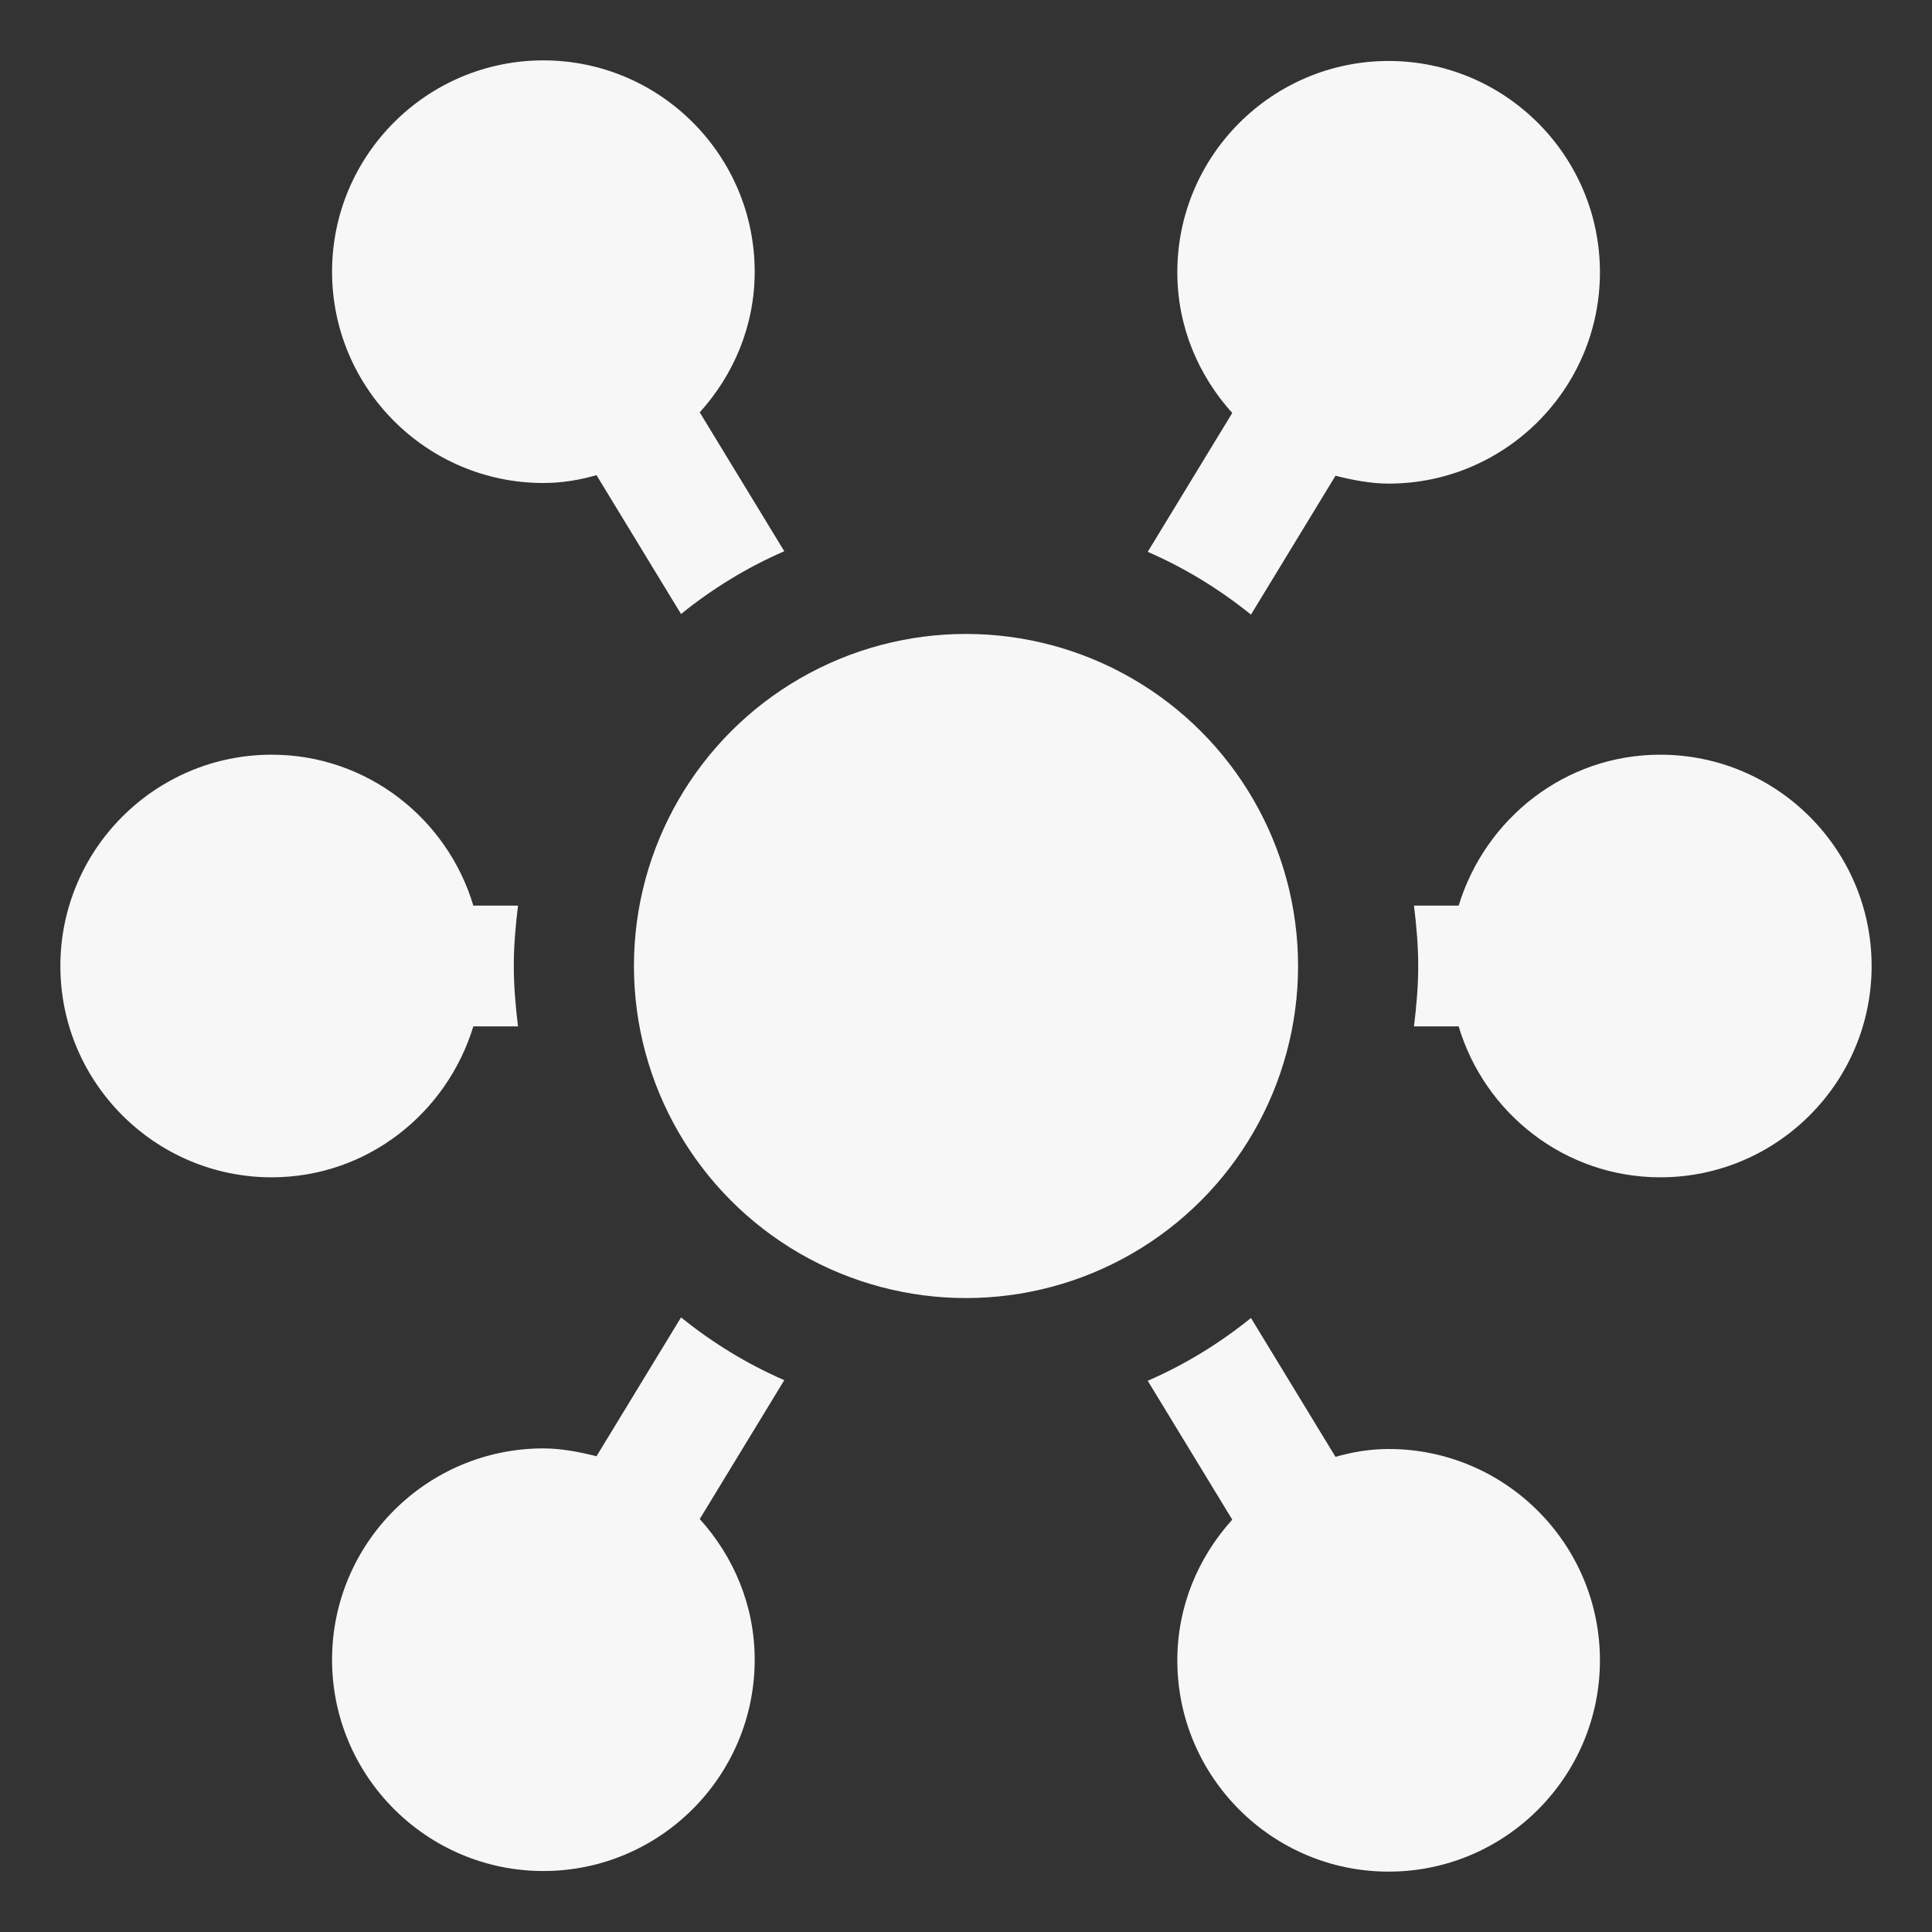
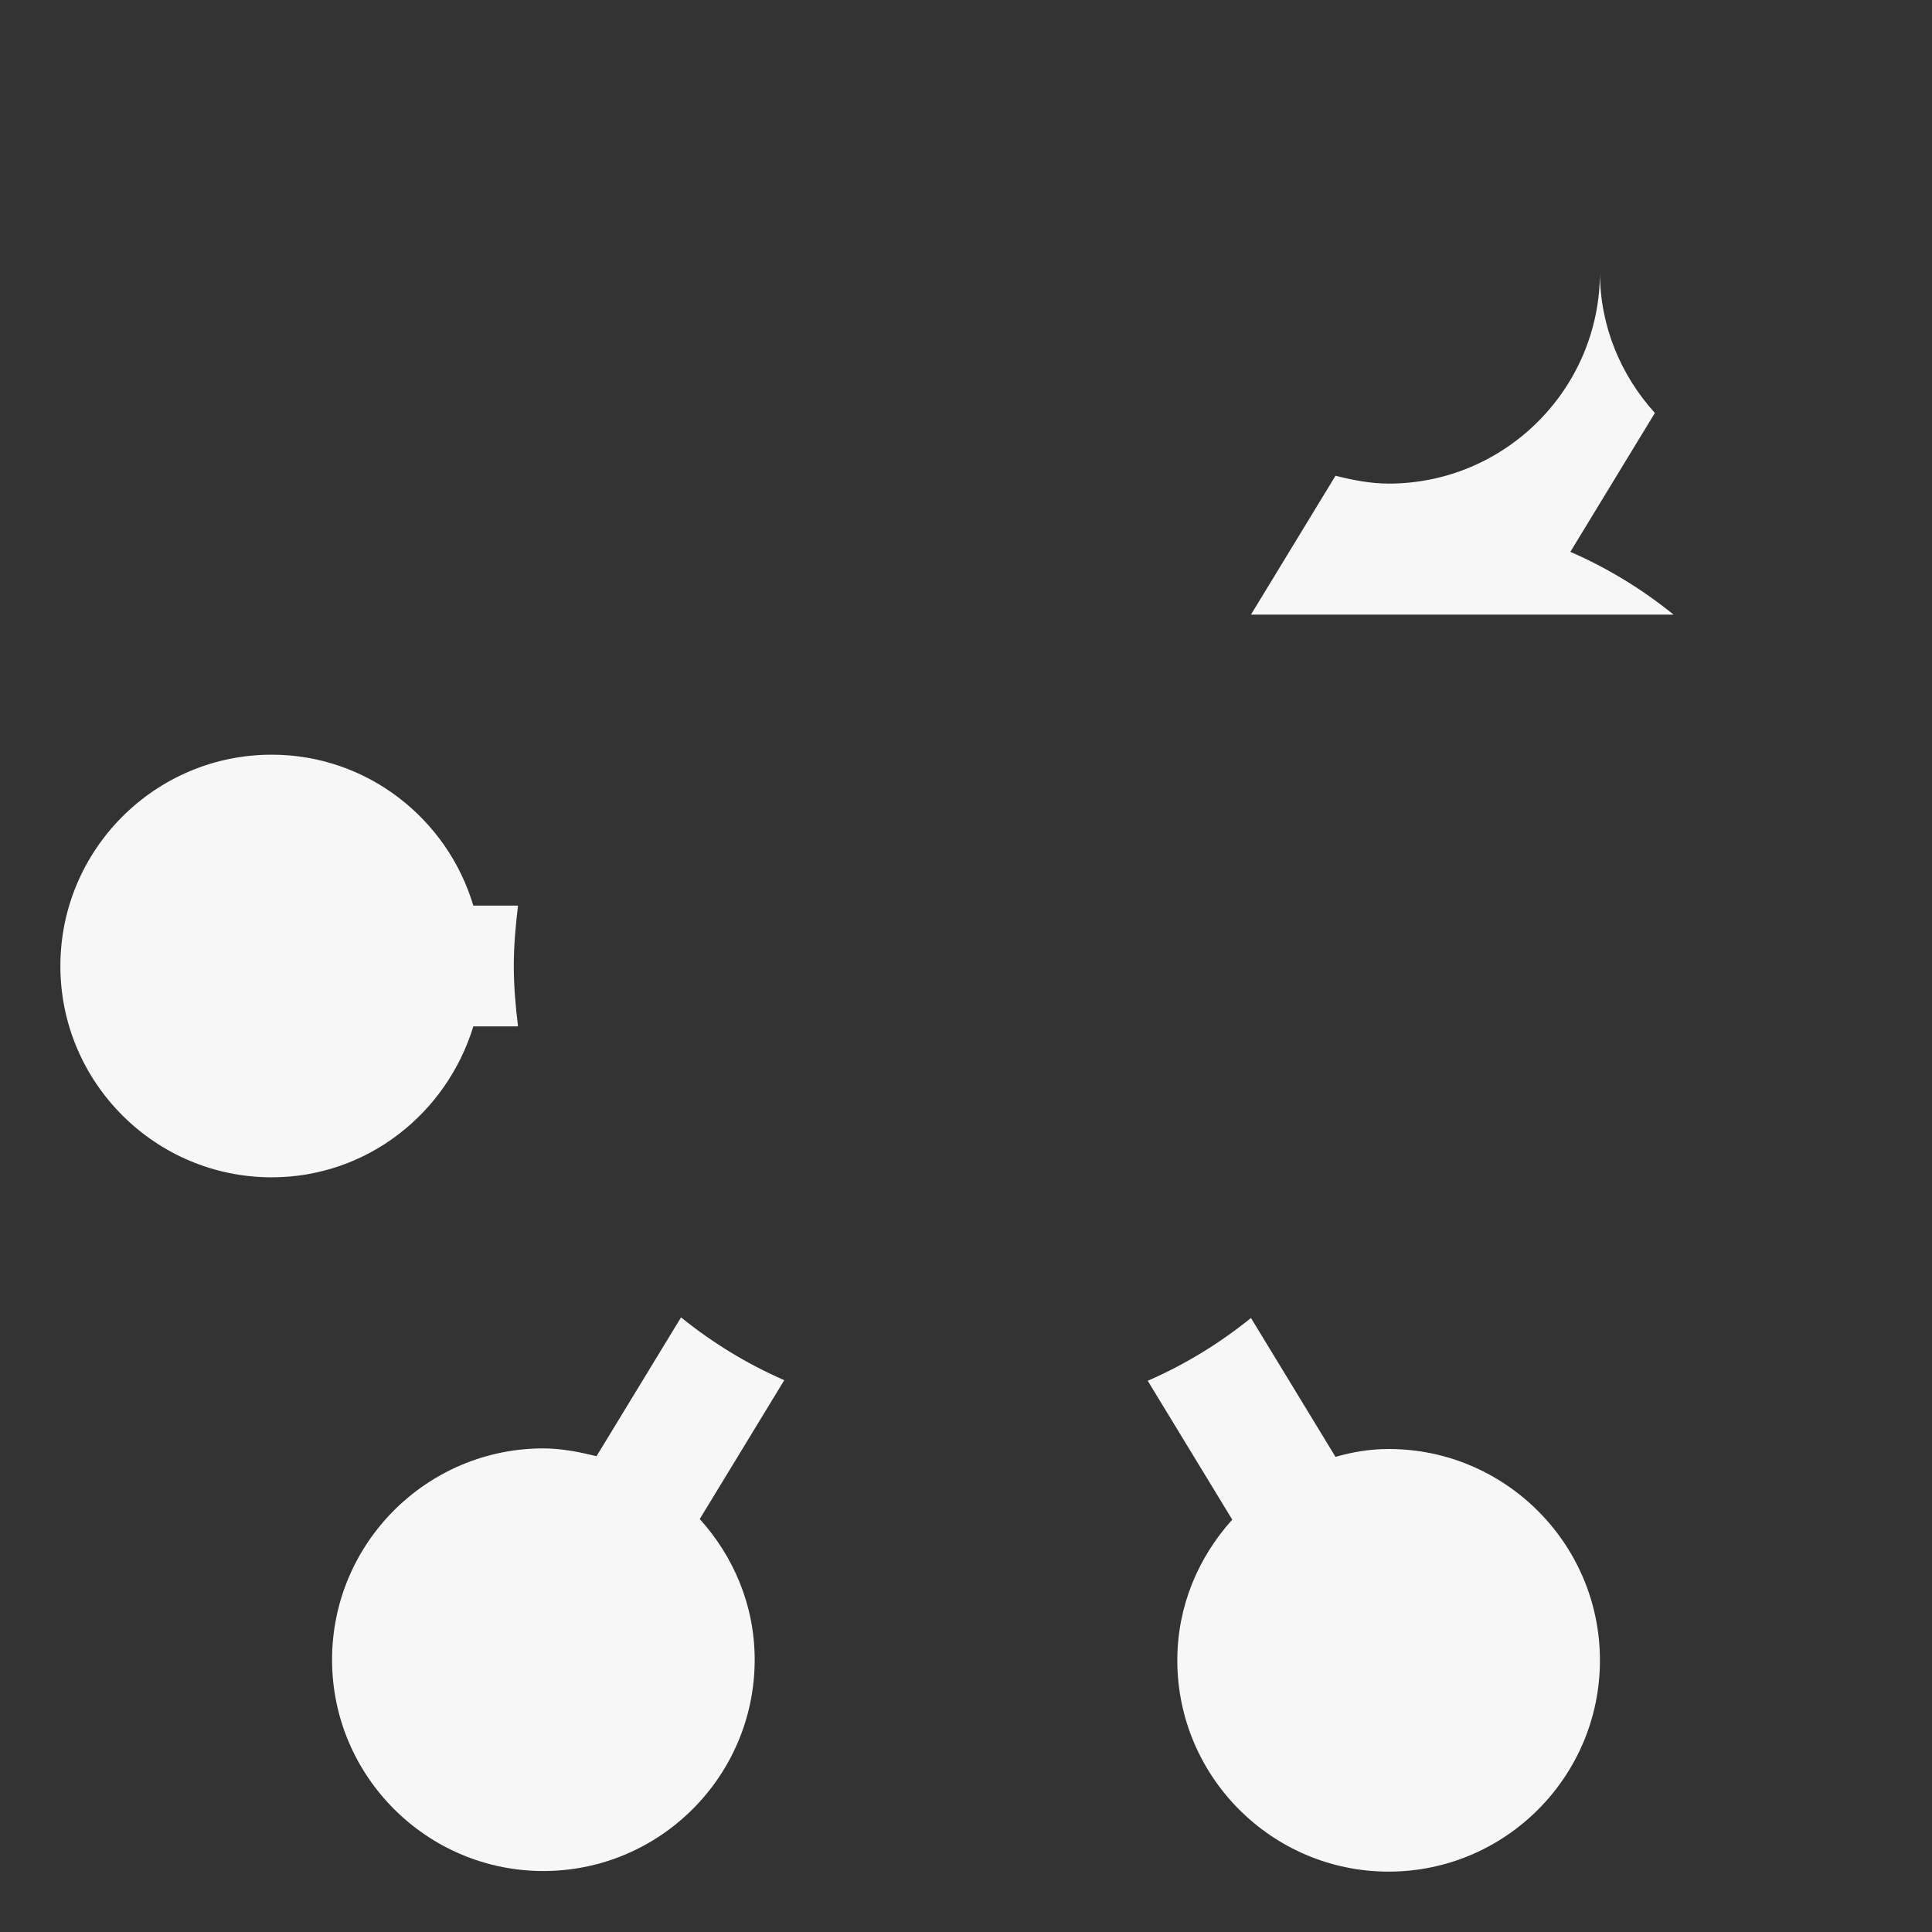
<svg xmlns="http://www.w3.org/2000/svg" viewBox="0 0 32 32" version="1.1" id="OBJECT">
  <rect x="0" y="0" width="32" height="32" fill="#333333" stroke="none" />
  <defs>
    <style>
      .st0 {
        fill: #f7f7f7;
      }
    </style>
  </defs>
-   <path d="M20.72,10.18l1.4-2.3c.28.07.58.13.88.13,1.93,0,3.5-1.57,3.5-3.5s-1.57-3.5-3.5-3.5-3.5,1.57-3.5,3.5c0,.9.35,1.71.91,2.33l-1.4,2.3c.62.27,1.19.62,1.71,1.04Z" class="st0" />
+   <path d="M20.72,10.18l1.4-2.3c.28.07.58.13.88.13,1.93,0,3.5-1.57,3.5-3.5c0,.9.35,1.71.91,2.33l-1.4,2.3c.62.27,1.19.62,1.71,1.04Z" class="st0" />
  <path d="M11.28,21.82l-1.4,2.3c-.28-.07-.58-.13-.88-.13-1.93,0-3.5,1.57-3.5,3.5s1.57,3.5,3.5,3.5,3.5-1.57,3.5-3.5c0-.9-.35-1.71-.91-2.33l1.4-2.3c-.62-.27-1.19-.62-1.71-1.04Z" class="st0" />
-   <circle r="5.5" cy="16" cx="16" class="st0" />
-   <path d="M27.5,12.5c-1.58,0-2.9,1.06-3.34,2.5h-.74c.04.33.07.66.07,1s-.03.67-.07,1h.74c.43,1.44,1.76,2.5,3.34,2.5,1.93,0,3.5-1.57,3.5-3.5s-1.57-3.5-3.5-3.5Z" class="st0" />
-   <path d="M9,8c.31,0,.6-.05.88-.13l1.4,2.3c.52-.42,1.09-.77,1.71-1.04l-1.4-2.3c.56-.62.91-1.43.91-2.33,0-1.93-1.57-3.5-3.5-3.5s-3.5,1.57-3.5,3.5,1.57,3.5,3.5,3.5Z" class="st0" />
  <path d="M7.84,17h.74c-.04-.33-.07-.66-.07-1s.03-.67.07-1h-.74c-.43-1.44-1.76-2.5-3.34-2.5-1.93,0-3.5,1.57-3.5,3.5s1.57,3.5,3.5,3.5c1.58,0,2.9-1.06,3.34-2.5Z" class="st0" />
  <path d="M23,24c-.31,0-.6.05-.88.13l-1.4-2.3c-.52.42-1.09.77-1.71,1.04l1.4,2.3c-.56.62-.91,1.43-.91,2.33,0,1.93,1.57,3.5,3.5,3.5s3.5-1.57,3.5-3.5-1.57-3.5-3.5-3.5Z" class="st0" />
</svg>